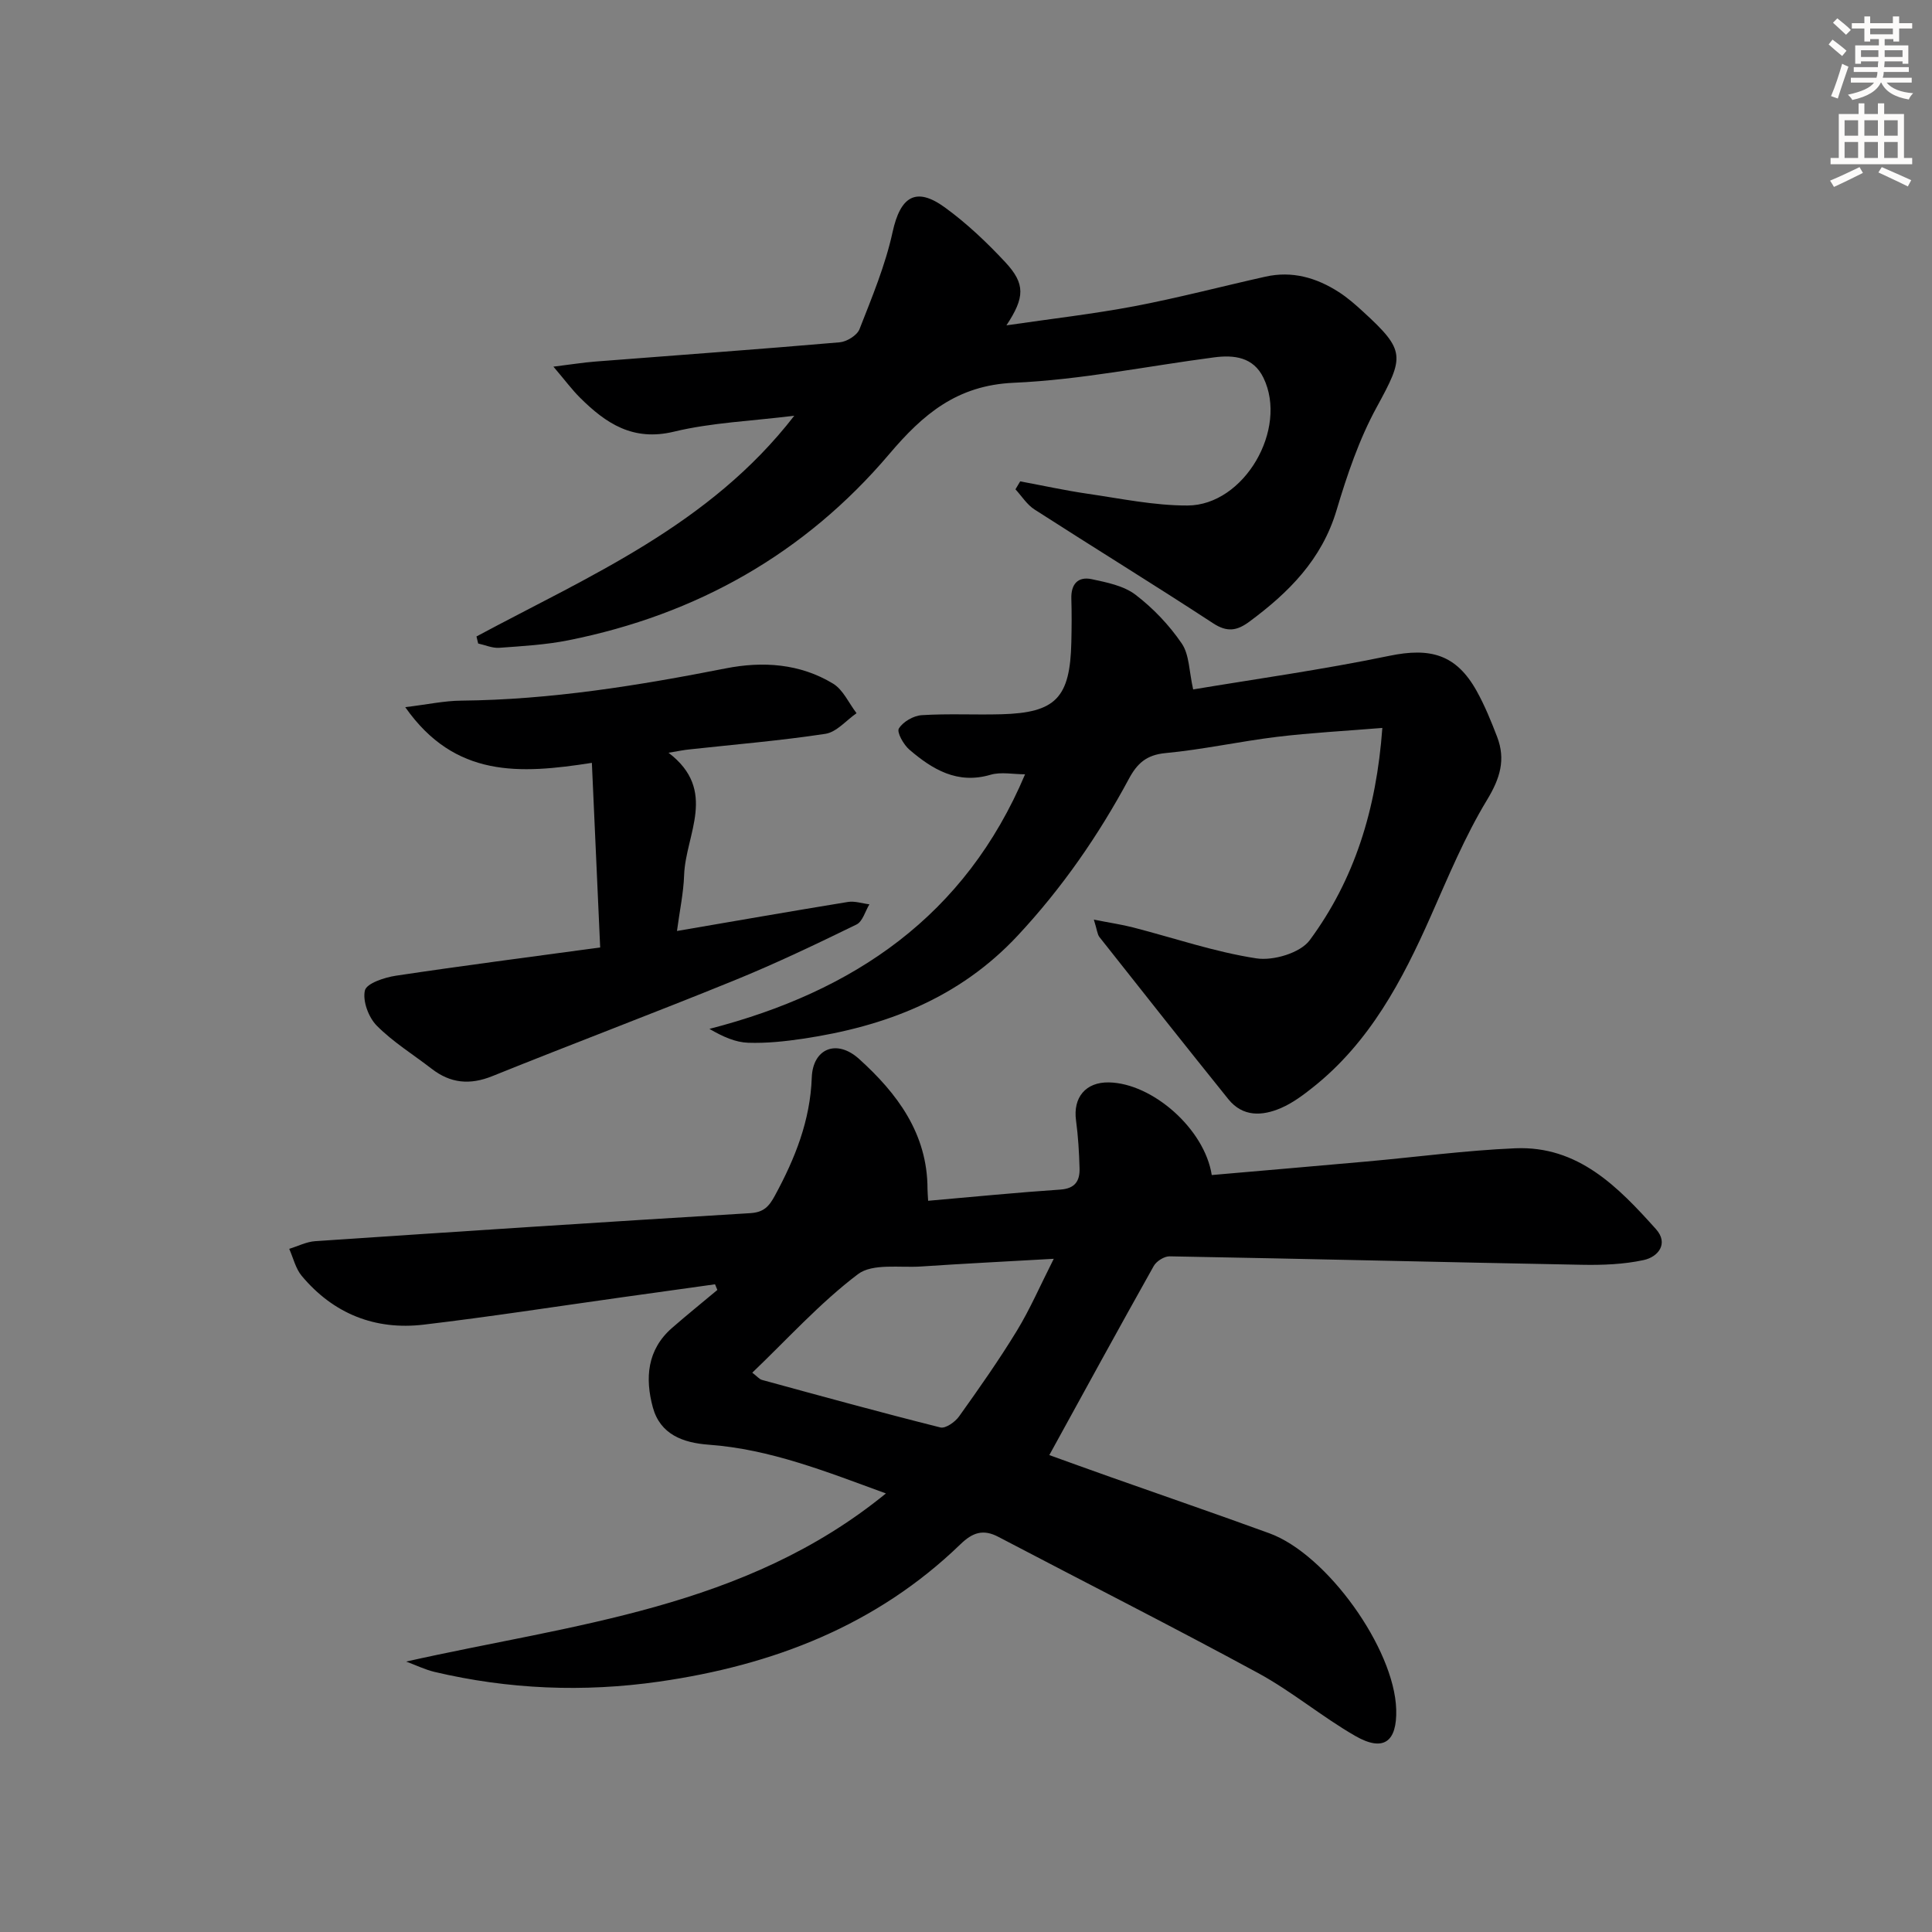
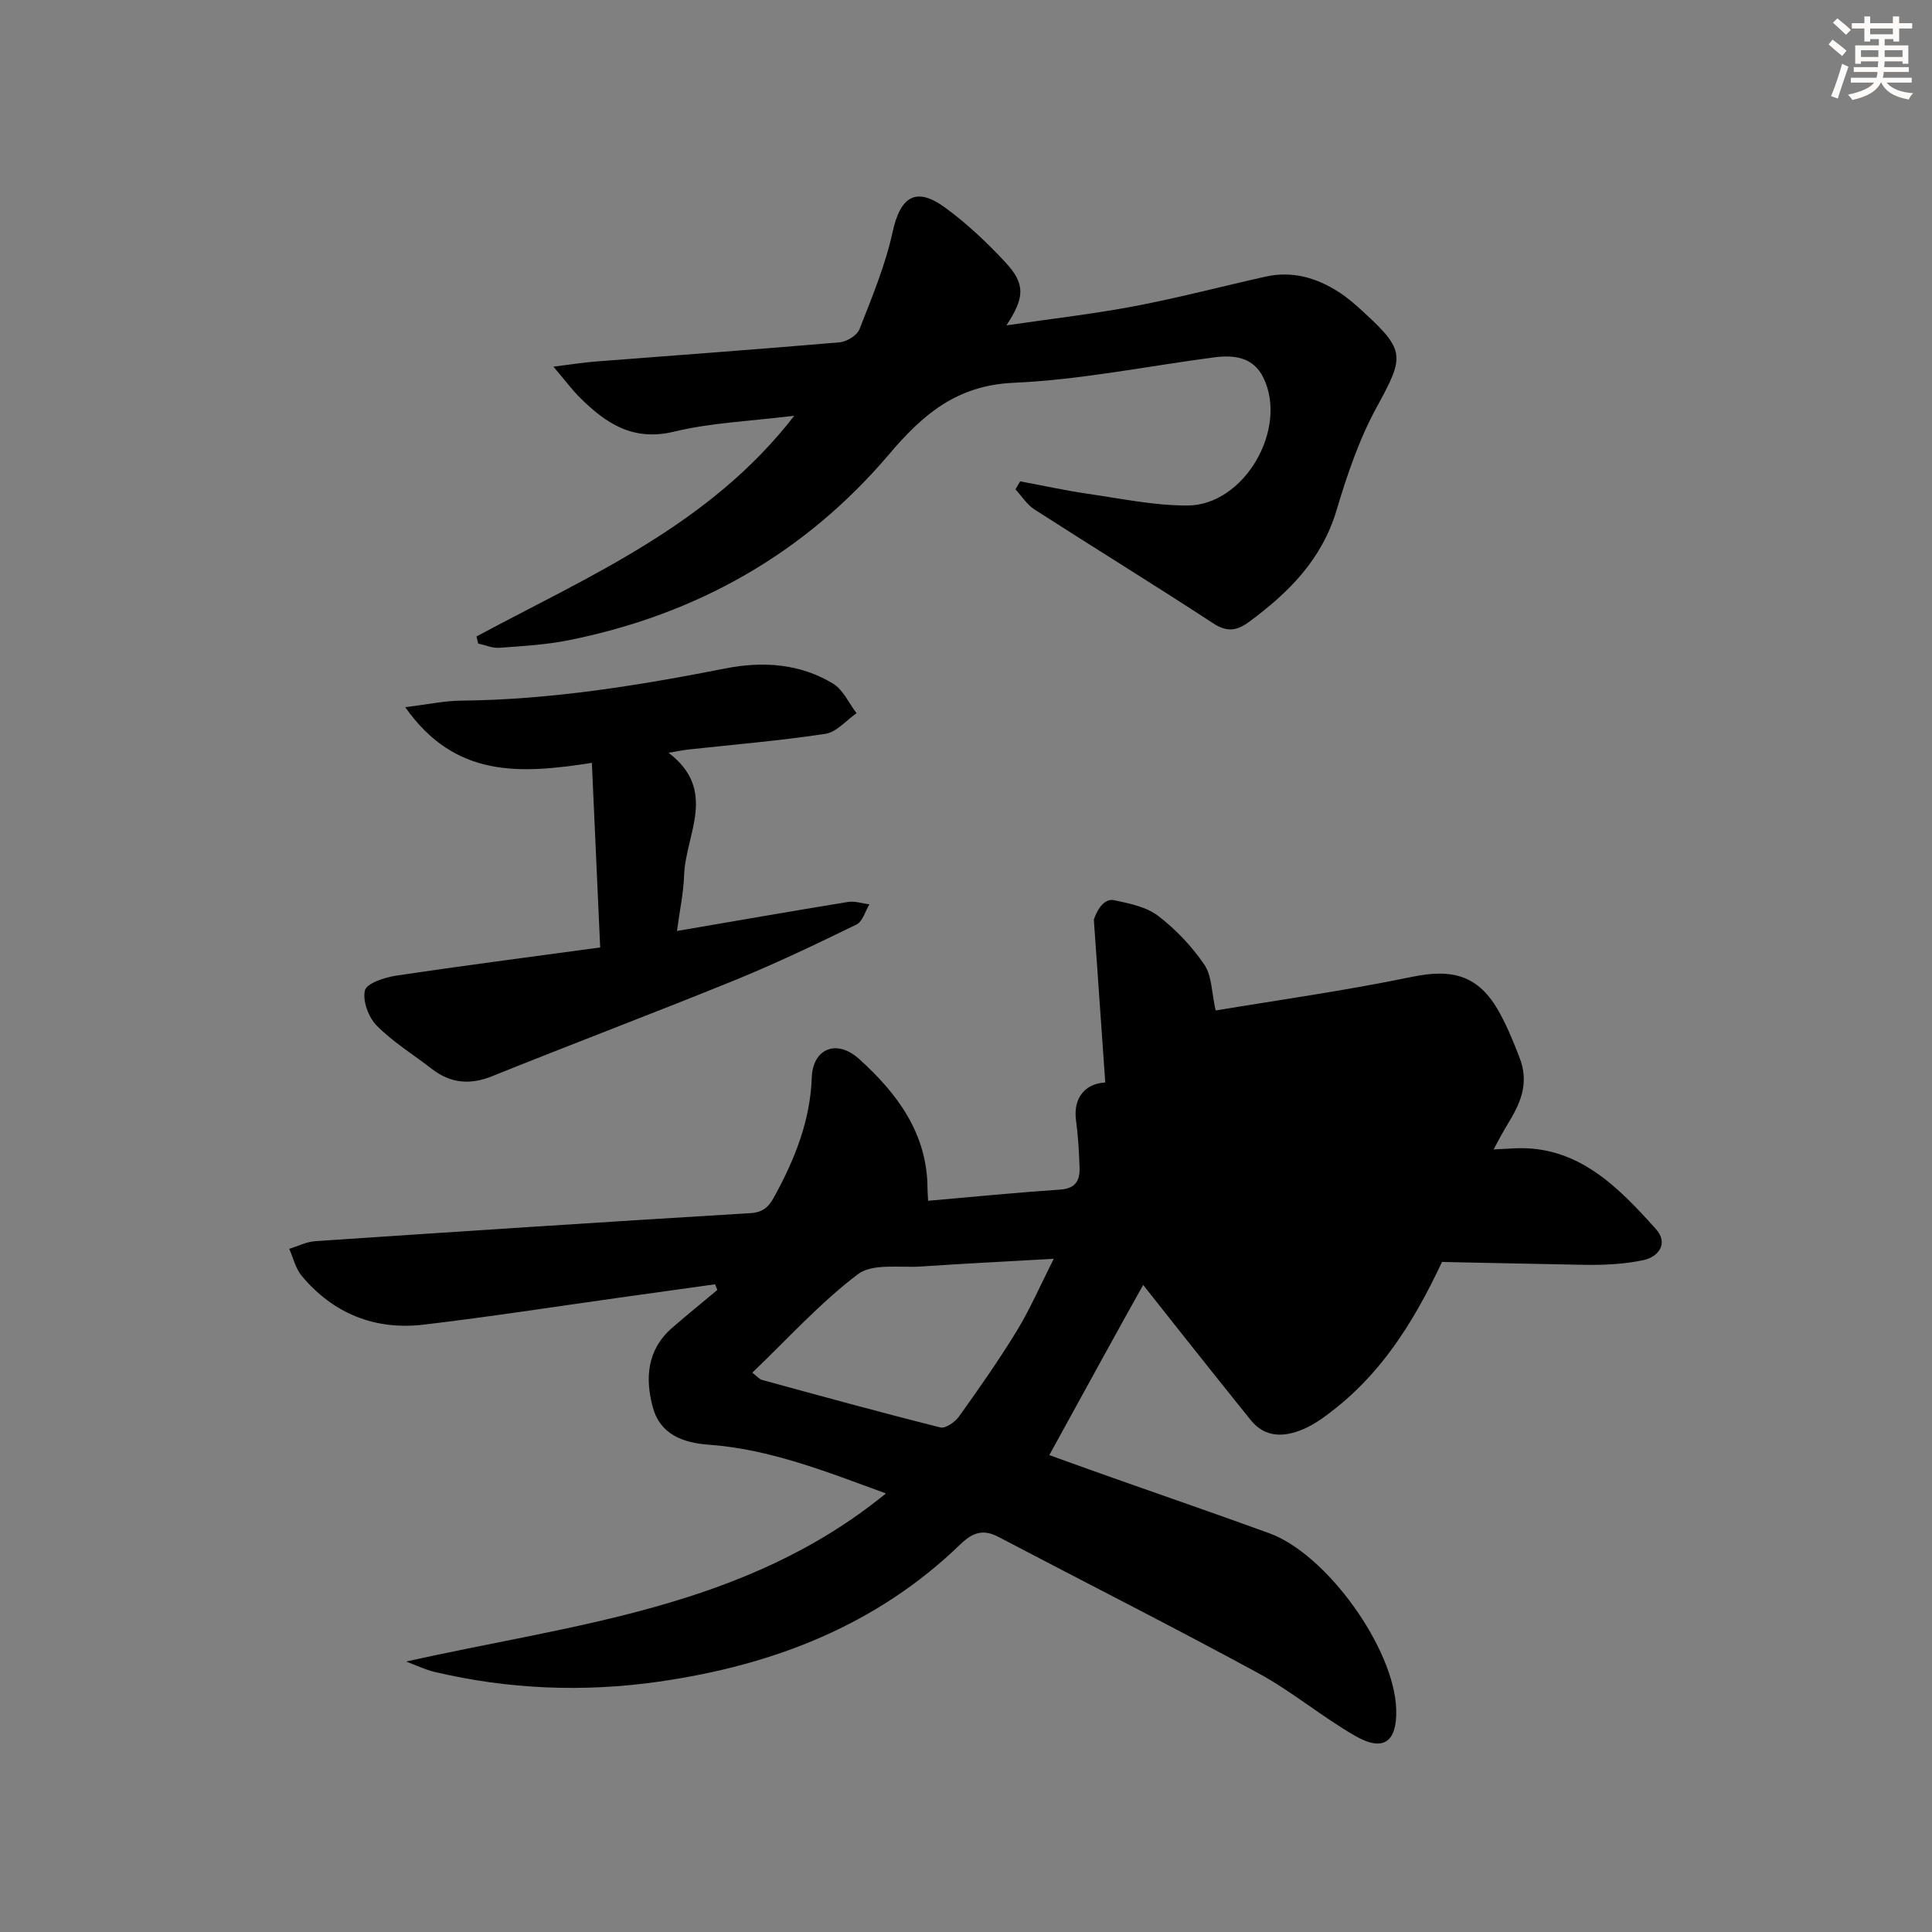
<svg xmlns="http://www.w3.org/2000/svg" enable-background="new 0 0 400 400" viewBox="0 0 400 400">
  <rect x="0" y="0" width="400" height="400" fill="#808080" stroke="none" />
  <g fill="#000001">
    <path d="m84.09 344.01c34.45-7.74 70.07-10.92 99.33-34.81-12.34-4.51-23.98-9.17-36.68-10.09-5.34-.39-10.05-2.12-11.58-7.74-1.63-6.01-1.2-11.91 3.96-16.42 3.08-2.69 6.26-5.25 9.4-7.88-.16-.39-.32-.78-.48-1.17-6.45.9-12.89 1.8-19.34 2.7-13.65 1.91-27.27 4.03-40.95 5.65-10.08 1.2-18.71-2.24-25.28-10.09-1.27-1.52-1.75-3.71-2.59-5.6 1.8-.55 3.57-1.47 5.39-1.59 30.02-2.02 60.03-3.99 90.06-5.8 2.81-.17 3.9-1.4 5.11-3.64 4.16-7.67 7.31-15.5 7.63-24.45.22-5.99 5.15-8.02 9.78-3.85 7.9 7.13 14.18 15.47 14.18 26.93 0 .63.07 1.26.13 2.45 9.27-.81 18.31-1.71 27.37-2.32 3.09-.21 4.05-1.83 3.98-4.4-.09-3.31-.29-6.63-.73-9.91-.65-4.76 2-7.97 6.8-7.88 9.01.16 19.82 9.62 21.3 19.18 10.65-.93 21.35-1.84 32.05-2.8 10.26-.92 20.49-2.3 30.77-2.74 13.02-.56 21.32 8 29.16 16.75 2.65 2.96.47 5.74-2.55 6.39-4.15.9-8.53 1.06-12.8.98-28.45-.53-56.9-1.24-85.35-1.75-1.11-.02-2.73 1-3.29 2-7.22 12.86-14.29 25.8-21.62 39.15 3.56 1.28 8.11 2.94 12.68 4.55 10.96 3.88 21.96 7.66 32.88 11.64 11.92 4.34 25.9 23.9 26.26 36.48.19 6.74-2.65 8.83-8.49 5.47-6.9-3.97-13.1-9.2-20.08-13-17.79-9.66-35.87-18.8-53.8-28.21-3.15-1.66-5.34-.9-7.85 1.53-17.41 16.84-38.82 25.06-62.39 28.44-15.63 2.24-31.16 1.61-46.54-2.02-2-.49-3.89-1.42-5.83-2.13zm134.08-83.39c-10.23.58-18.84 1.01-27.44 1.59-4.46.3-10.07-.7-13.11 1.6-7.86 5.95-14.57 13.41-21.87 20.39.97.73 1.44 1.34 2.02 1.5 12.29 3.36 24.58 6.74 36.94 9.84 1.05.26 3.03-1.13 3.85-2.28 4.15-5.81 8.27-11.67 11.99-17.77 2.72-4.47 4.81-9.32 7.62-14.87z" />
    <path d="m98.65 131.77c23.41-12.56 48.29-23.06 65.8-45.7-8.97 1.12-17.13 1.42-24.91 3.3-8.49 2.05-14.09-1.7-19.46-7.04-1.61-1.6-2.97-3.44-5.5-6.42 3.75-.46 6.18-.86 8.64-1.05 16.88-1.32 33.77-2.53 50.64-3.99 1.47-.13 3.59-1.44 4.09-2.72 2.58-6.59 5.35-13.22 6.85-20.1 1.6-7.32 4.79-9.49 10.83-5.1 4.54 3.3 8.69 7.24 12.52 11.35 4.16 4.48 4.04 7.28.22 13.06 9.21-1.35 17.91-2.34 26.49-3.96 9.1-1.73 18.08-4.1 27.13-6.12 5.51-1.24 10.55.2 15.18 3.18 1.81 1.16 3.46 2.61 5.05 4.07 8.82 8.08 8.54 9.28 2.8 19.79-3.63 6.64-6.12 14.02-8.3 21.31-3.04 10.21-9.9 17.05-18.07 23.09-2.55 1.88-4.57 2.23-7.49.32-12.23-8-24.69-15.65-36.98-23.56-1.56-1-2.64-2.76-3.94-4.17.33-.55.65-1.1.98-1.65 4.64.86 9.26 1.88 13.92 2.56 6.89 1 13.82 2.46 20.73 2.44 11.72-.04 20.86-15.82 15.72-26.43-2.08-4.3-6.06-4.79-10.23-4.24-13.83 1.81-27.61 4.65-41.49 5.26-11.75.52-18.77 6.52-25.75 14.75-17.5 20.63-39.92 33.26-66.42 38.56-4.7.94-9.54 1.21-14.33 1.56-1.43.1-2.91-.57-4.37-.89-.12-.5-.23-.98-.35-1.46z" />
-     <path d="m226.47 190.4c3.41.67 5.81 1.02 8.14 1.62 8.5 2.19 16.88 5.08 25.51 6.4 3.51.54 9.1-1.12 11.05-3.77 9.24-12.52 13.79-26.97 15.03-43.94-7.72.63-14.77 1-21.76 1.84-7.74.94-15.39 2.64-23.15 3.37-3.92.37-5.85 2.13-7.56 5.32-6.32 11.75-13.83 22.6-23 32.44-12.14 13.02-27.44 18.83-44.44 21.37-3.76.56-7.61.97-11.4.84-2.6-.09-5.16-1.21-8.01-2.87 29.93-7.72 52.96-23.38 65.35-52.71-2.46 0-4.98-.54-7.16.1-6.86 2.01-12-1.1-16.78-5.19-1.21-1.03-2.66-3.62-2.19-4.39.86-1.4 3.02-2.65 4.72-2.76 5.48-.35 10.99-.04 16.49-.19 11.28-.3 14.25-3.4 14.5-14.95.07-3 .09-6 0-9s1.38-4.62 4.21-4.02c3.14.67 6.63 1.36 9.07 3.22 3.66 2.79 6.99 6.3 9.58 10.1 1.58 2.31 1.51 5.75 2.36 9.51 12.67-2.12 26.74-4.08 40.63-6.96 8.46-1.75 13.82-.32 18.05 7.25 1.69 3.03 3.01 6.29 4.26 9.54 1.79 4.69.62 8.56-2.08 13.02-4.61 7.6-8.05 15.94-11.67 24.11-5.91 13.34-12.64 26.07-24.34 35.38-2.06 1.64-4.25 3.28-6.65 4.32-3.88 1.68-7.91 1.89-10.91-1.82-8.96-11.13-17.83-22.35-26.69-33.57-.45-.57-.49-1.49-1.16-3.61z" />
+     <path d="m226.47 190.4s1.38-4.62 4.21-4.02c3.14.67 6.63 1.36 9.07 3.22 3.66 2.79 6.99 6.3 9.58 10.1 1.58 2.31 1.51 5.75 2.36 9.51 12.67-2.12 26.74-4.08 40.63-6.96 8.46-1.75 13.82-.32 18.05 7.25 1.69 3.03 3.01 6.29 4.26 9.54 1.79 4.69.62 8.56-2.08 13.02-4.61 7.6-8.05 15.94-11.67 24.11-5.91 13.34-12.64 26.07-24.34 35.38-2.06 1.64-4.25 3.28-6.65 4.32-3.88 1.68-7.91 1.89-10.91-1.82-8.96-11.13-17.83-22.35-26.69-33.57-.45-.57-.49-1.49-1.16-3.61z" />
    <path d="m138.41 155.85c10.27 7.81 3.52 16.88 3.23 25.33-.13 3.72-.93 7.41-1.48 11.57 12.25-2.1 23.81-4.12 35.39-6.01 1.42-.23 2.96.31 4.45.49-.87 1.43-1.4 3.56-2.67 4.18-8.35 4.07-16.75 8.09-25.35 11.59-16.61 6.76-33.39 13.08-50.02 19.79-4.67 1.89-8.69 1.51-12.6-1.52-3.81-2.95-7.99-5.52-11.35-8.91-1.7-1.71-2.97-5.12-2.46-7.3.35-1.47 4.06-2.7 6.42-3.05 13.77-2.07 27.59-3.85 42.29-5.85-.58-12.96-1.15-25.41-1.72-38.22-14.92 2.33-28.35 3.14-38.64-11.53 4.63-.56 8.1-1.32 11.59-1.35 18.52-.18 36.67-3.12 54.77-6.68 7.68-1.51 15.37-1 22.22 3.16 2.09 1.27 3.26 4.04 4.86 6.12-2.14 1.48-4.13 3.91-6.44 4.27-9.34 1.42-18.79 2.2-28.19 3.23-1.13.11-2.21.34-4.3.69z" />
  </g>
  <path d="m378.6 9.2.8-1c.9.7 1.9 1.4 2.9 2.3l-.9 1.1c-1.1-.9-2-1.7-2.8-2.4zm.5 10.7c.9-2.1 1.6-4.3 2.3-6.7.4.2.8.4 1.3.6-.7 2.1-1.5 4.3-2.2 6.6zm.4-15.2.9-.9c1 .8 2 1.6 2.8 2.4l-1 1c-1-.9-1.9-1.8-2.7-2.5zm12.5-1.3h1.2v1.4h2.7v1.1h-2.7v2.7h-1.2v-.5h-1.8v1.3h4.9v3.8h-1.2v-.5h-3.7c0 .4-.1.9-.1 1.2h5.1v1h-5.2c0 .5-.1.9-.2 1.2h6v1h-5.2c1.1 1.3 2.9 2 5.5 2.2-.4.4-.7.8-.9 1.3-2.9-.5-4.8-1.6-5.7-3.5h-.1c-.8 1.7-2.7 2.9-5.9 3.6-.2-.4-.6-.8-.9-1.1 2.8-.6 4.6-1.4 5.4-2.5h-4.8v-1h5.3c.1-.3.2-.7.2-1.2h-4.9v-1h5c0-.4 0-.8.1-1.2h-3.6v.5h-1.2v-3.8h4.9v-1.3h-1.8v.5h-1.2v-2.7h-2.6v-1.1h2.6v-1.4h1.2v1.4h4.7v-1.4zm-6.7 8.4h3.6c0-.4 0-.9 0-1.4h-3.6zm1.9-4.7h4.7v-1.2h-4.7zm6.7 3.3h-3.7v1.4h3.7z" fill="#fcfbfa" />
-   <path d="m384.7 21.4h1.3v2.2h2.8v-2.2h1.3v2.2h4.1v9.1h1.7v1.3h-16.9v-1.3h1.7v-9.1h4.1v-2.2zm.3 13.2.7 1.2c-1.8.9-3.8 1.9-6 2.9-.2-.4-.5-.8-.8-1.3 2.4-1 4.4-2 6.1-2.8zm-3.1-6.5h2.8v-3.2h-2.8zm0 4.6h2.8v-3.3h-2.8zm4.1-4.6h2.8v-3.2h-2.8zm0 4.6h2.8v-3.3h-2.8zm3.6 1.9c2.1.9 4.1 1.8 6.1 2.7l-.7 1.3c-2.2-1.1-4.2-2-6.1-2.9zm3.3-9.7h-2.8v3.2h2.8zm-2.8 7.8h2.8v-3.3h-2.8z" fill="#fcfbfa" />
</svg>